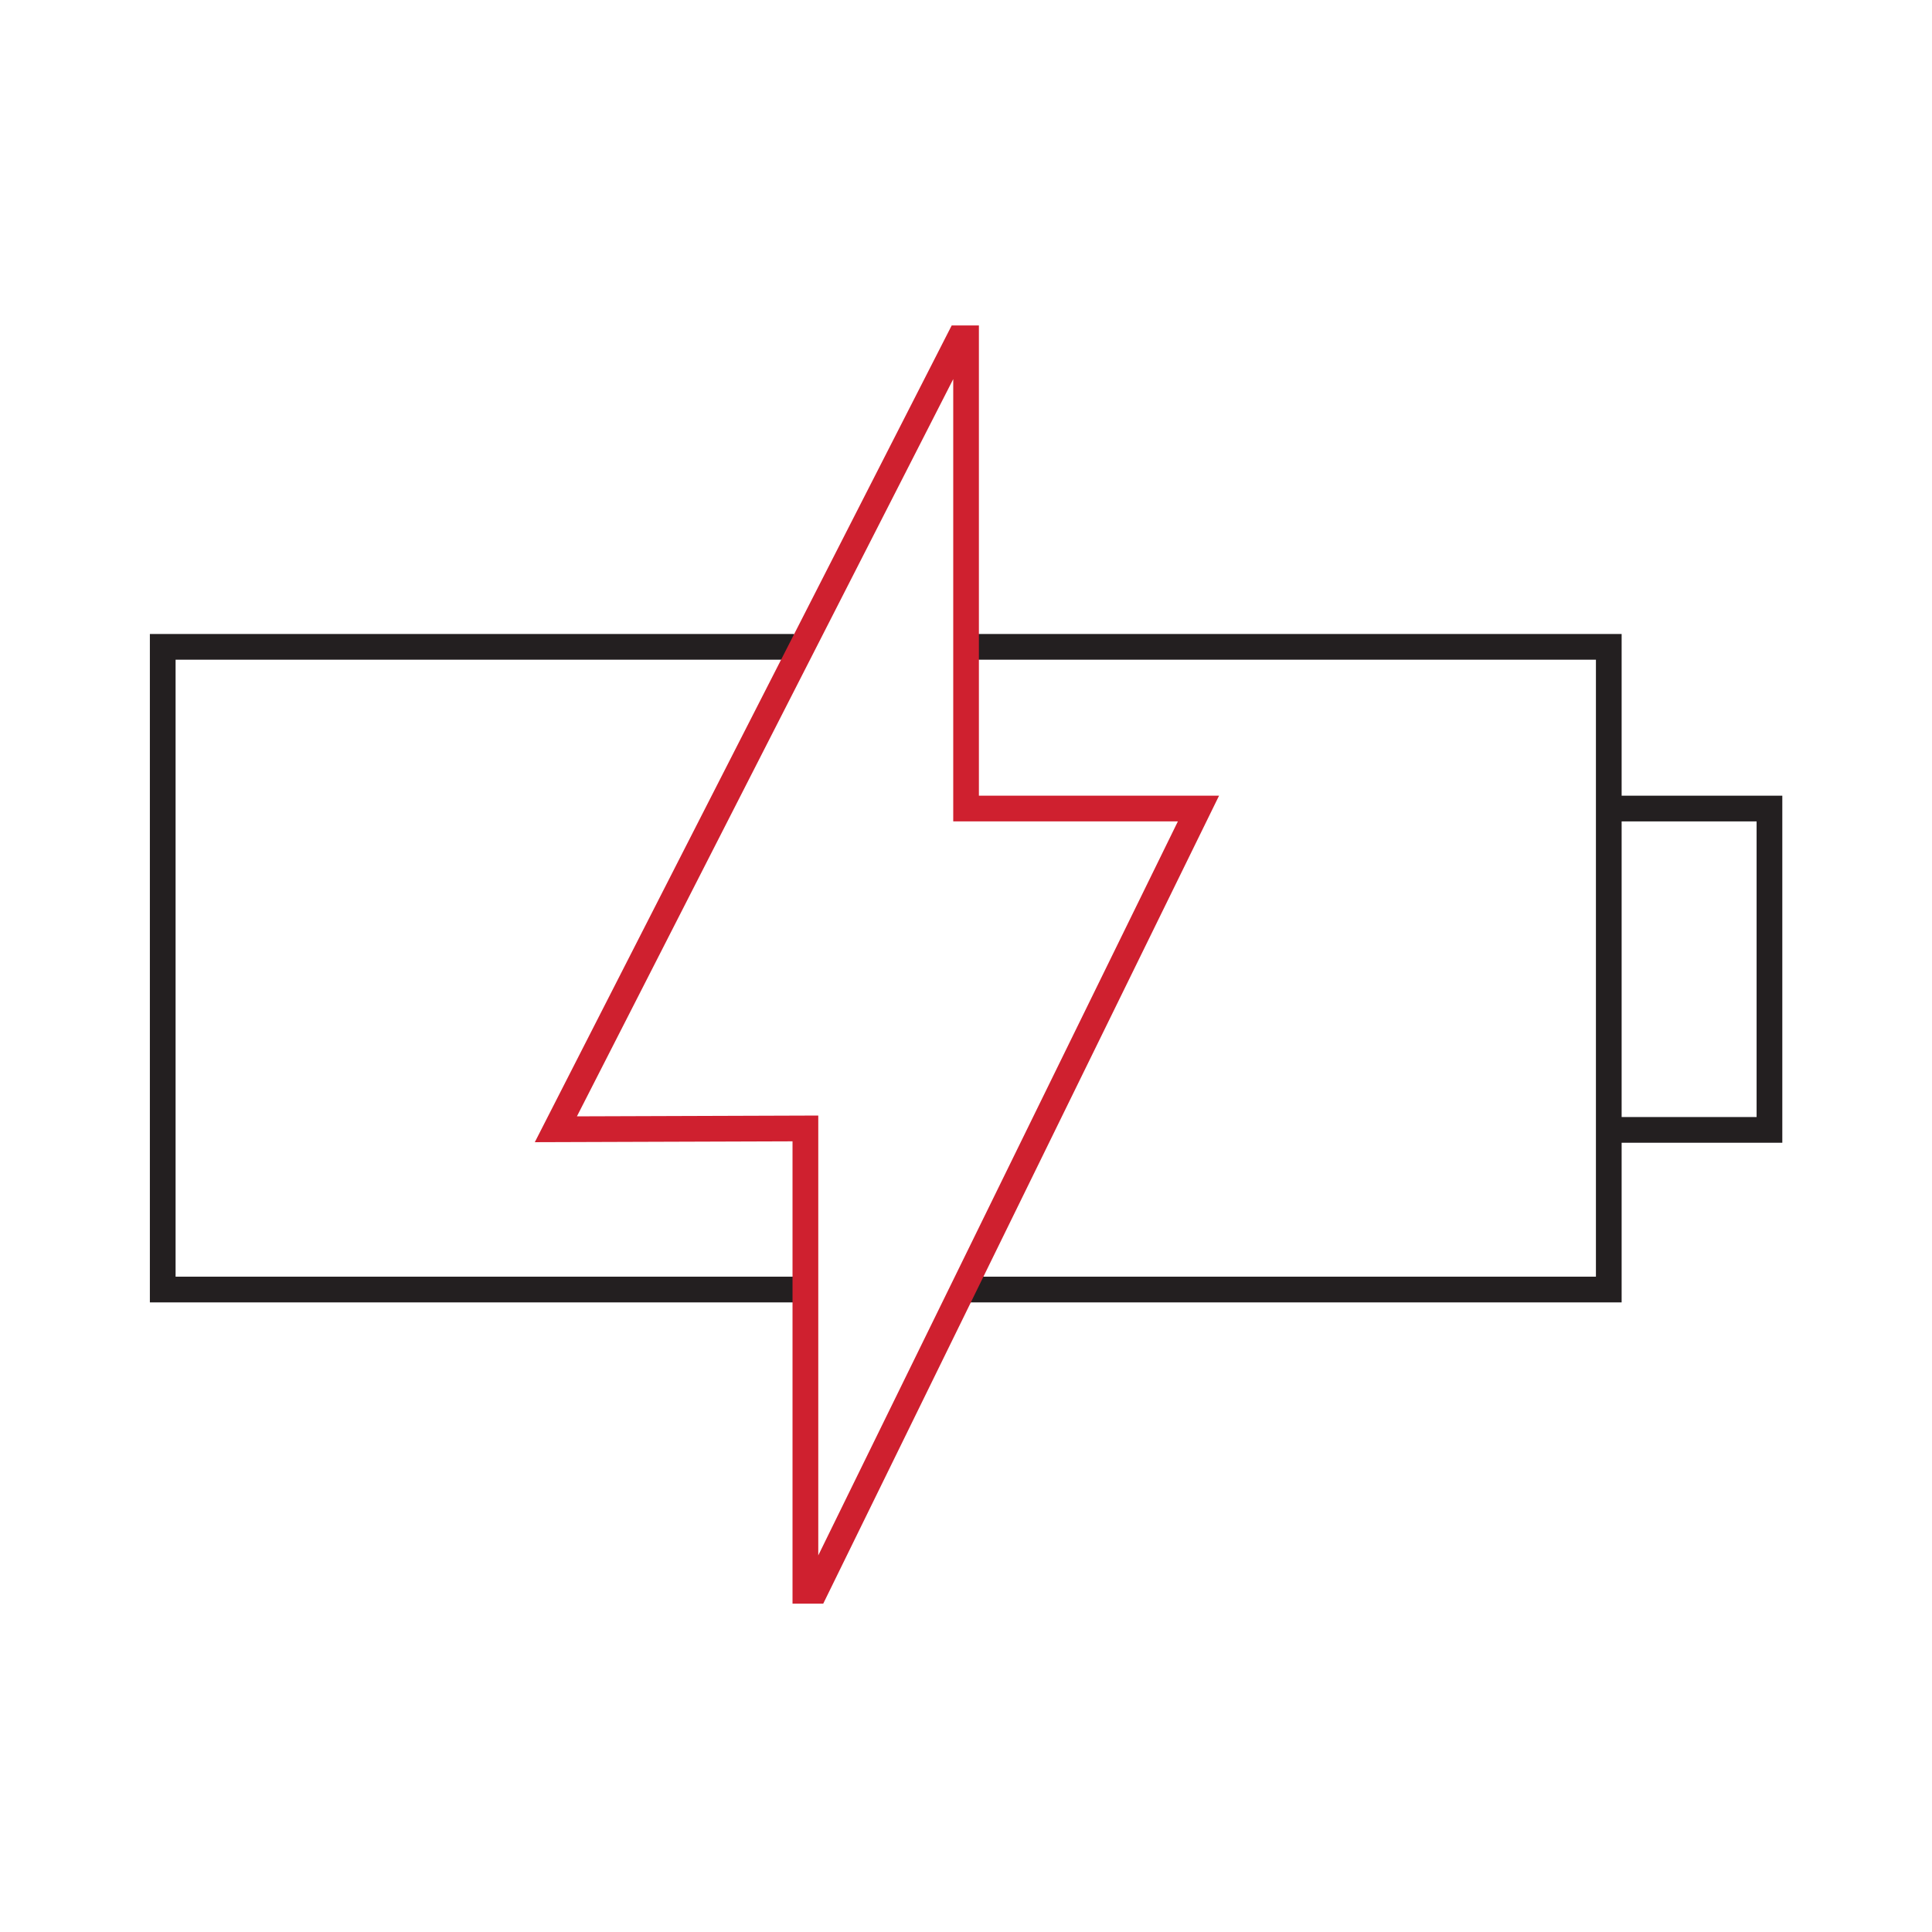
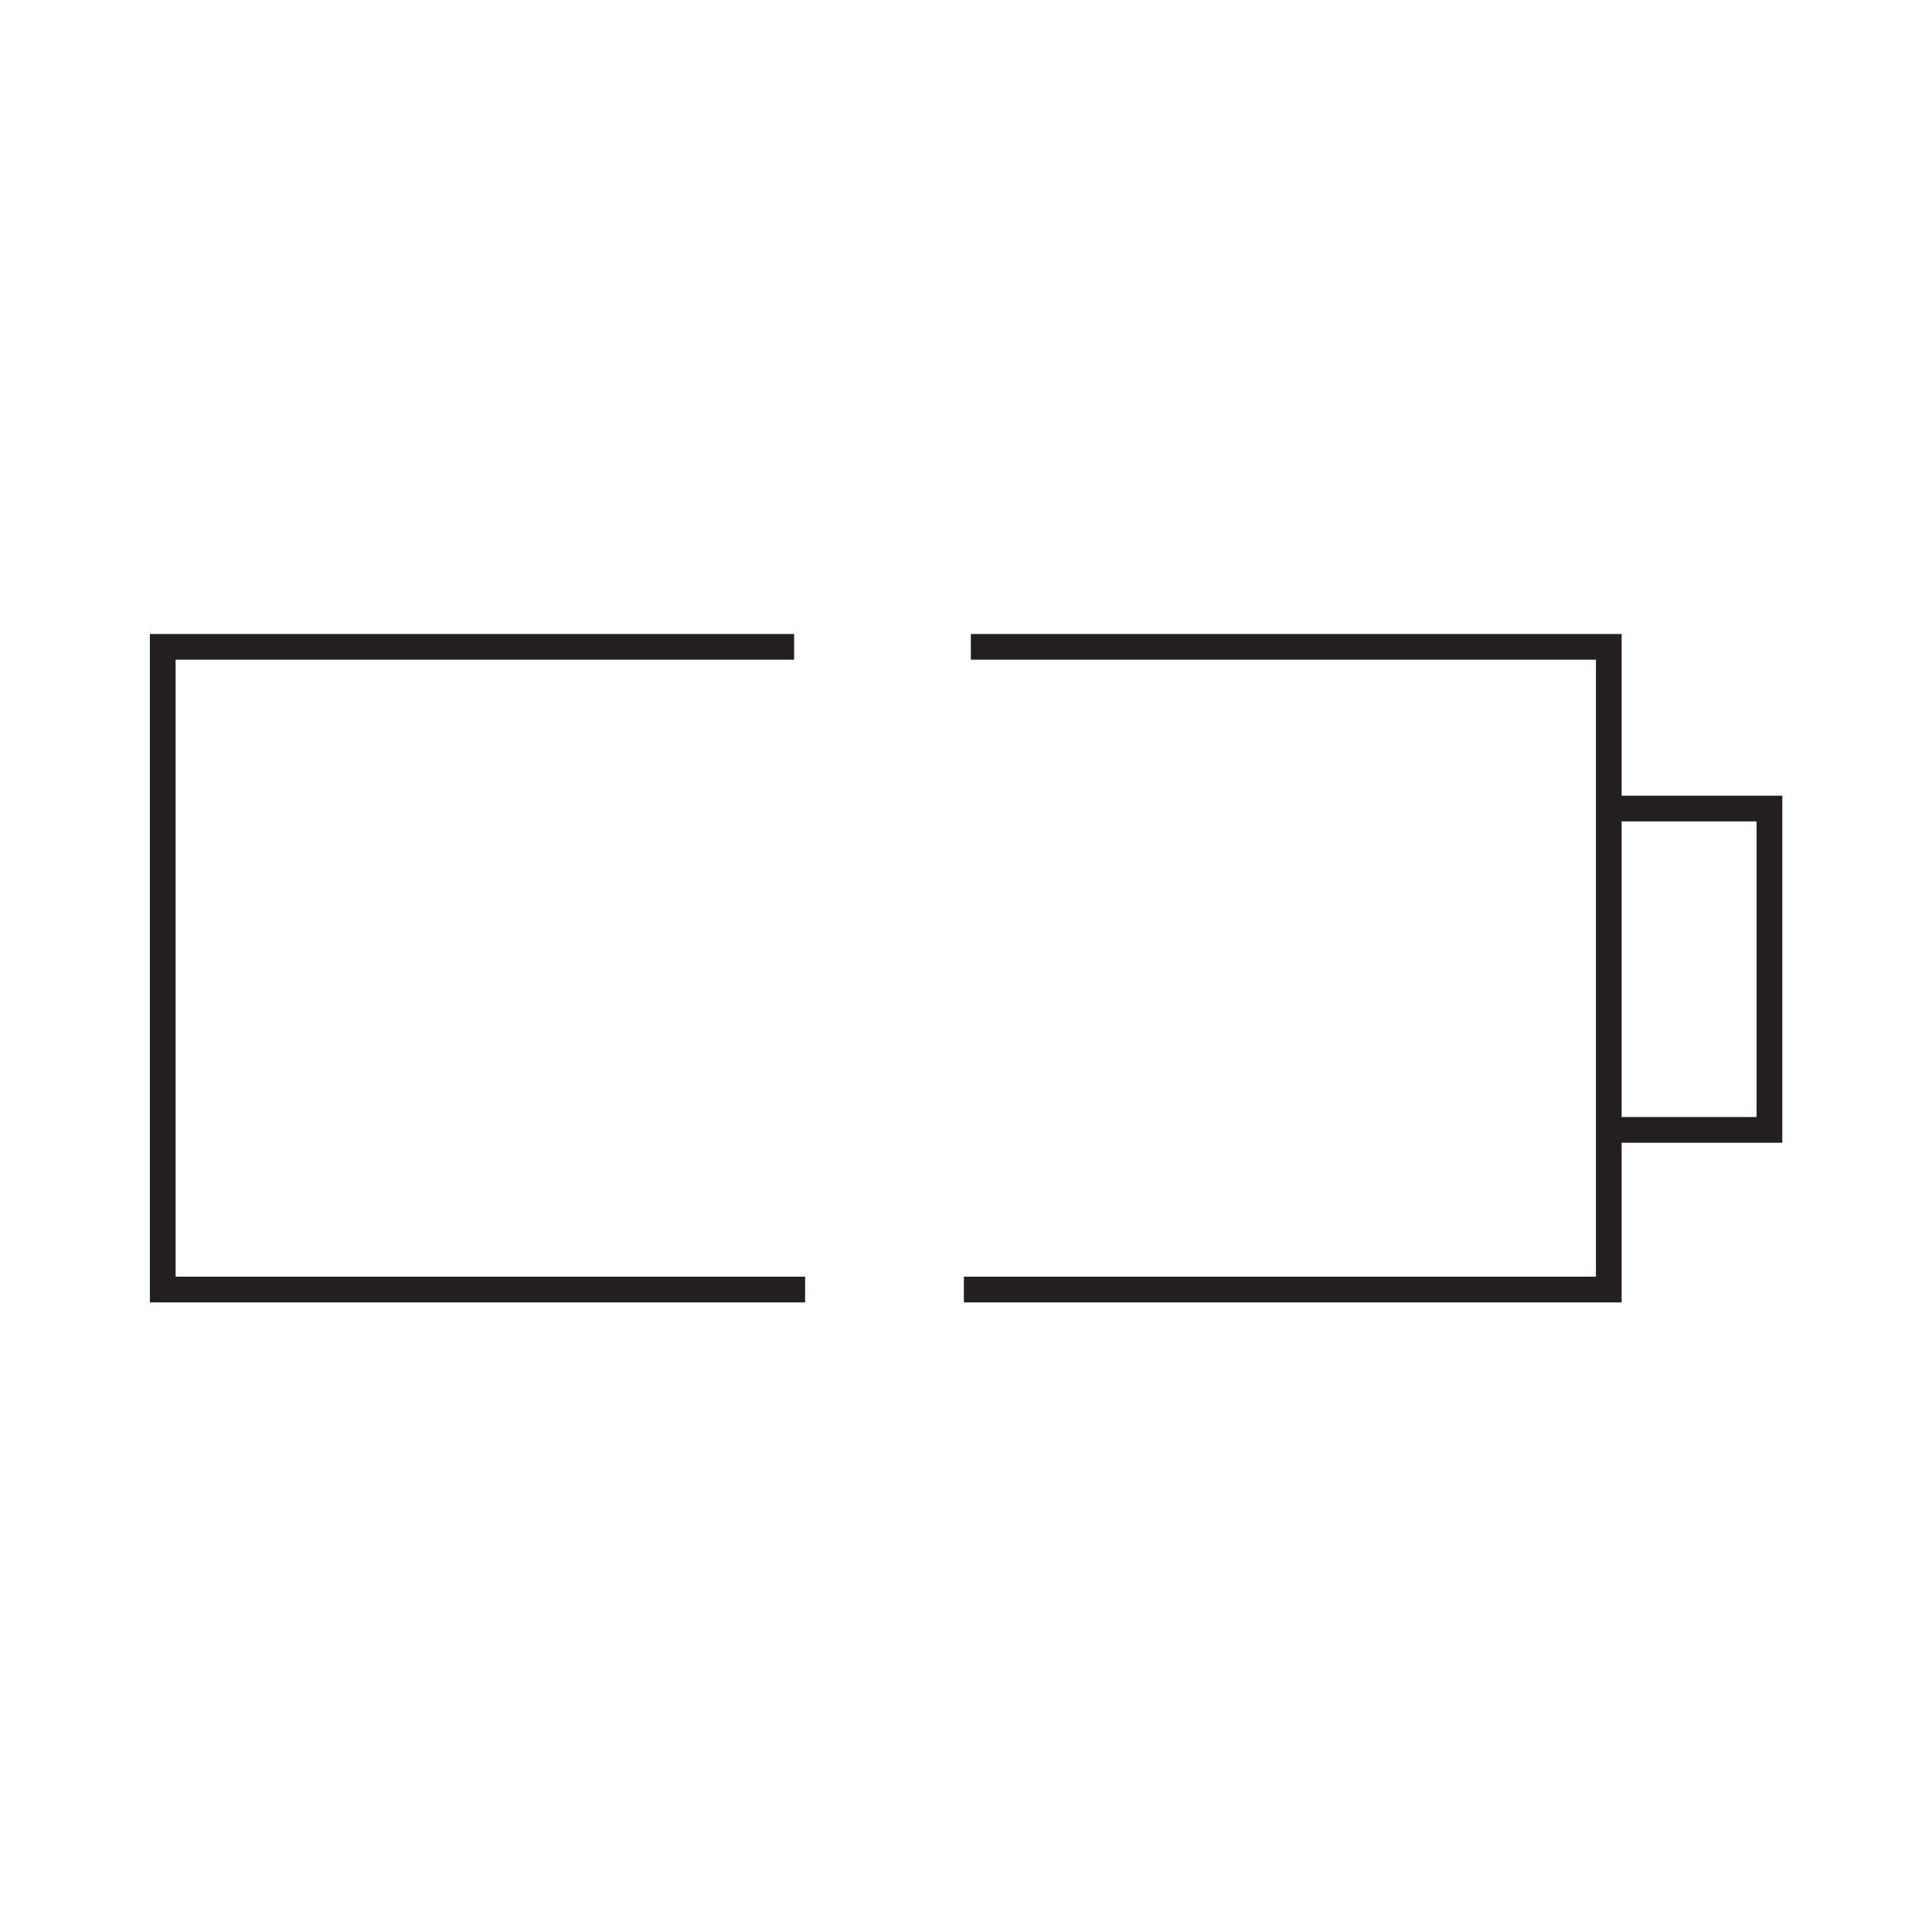
<svg xmlns="http://www.w3.org/2000/svg" width="298" height="298" viewBox="0 0 298 298" fill="none">
  <path d="M274.911 176.262H248.813V172.297H270.946V126.696H248.813V122.731H274.911V176.262Z" fill="#231F20" />
  <path d="M250.128 200.886H148.671V196.921H246.163V101.755H149.748V97.79H250.128V200.886Z" fill="#231F20" />
  <path d="M124.185 200.886H23.117V97.79H122.487V101.755H27.083V196.921H124.185V200.886Z" fill="#231F20" />
-   <path d="M122.249 247.353H126.98L188.032 122.731H150.99V50.2H146.793L82.49 176.176L122.242 176.044V247.353H122.249ZM88.987 172.191L147.031 58.474V126.697H181.681L126.214 239.911V172.066L88.987 172.191Z" fill="#CF202F" />
</svg>